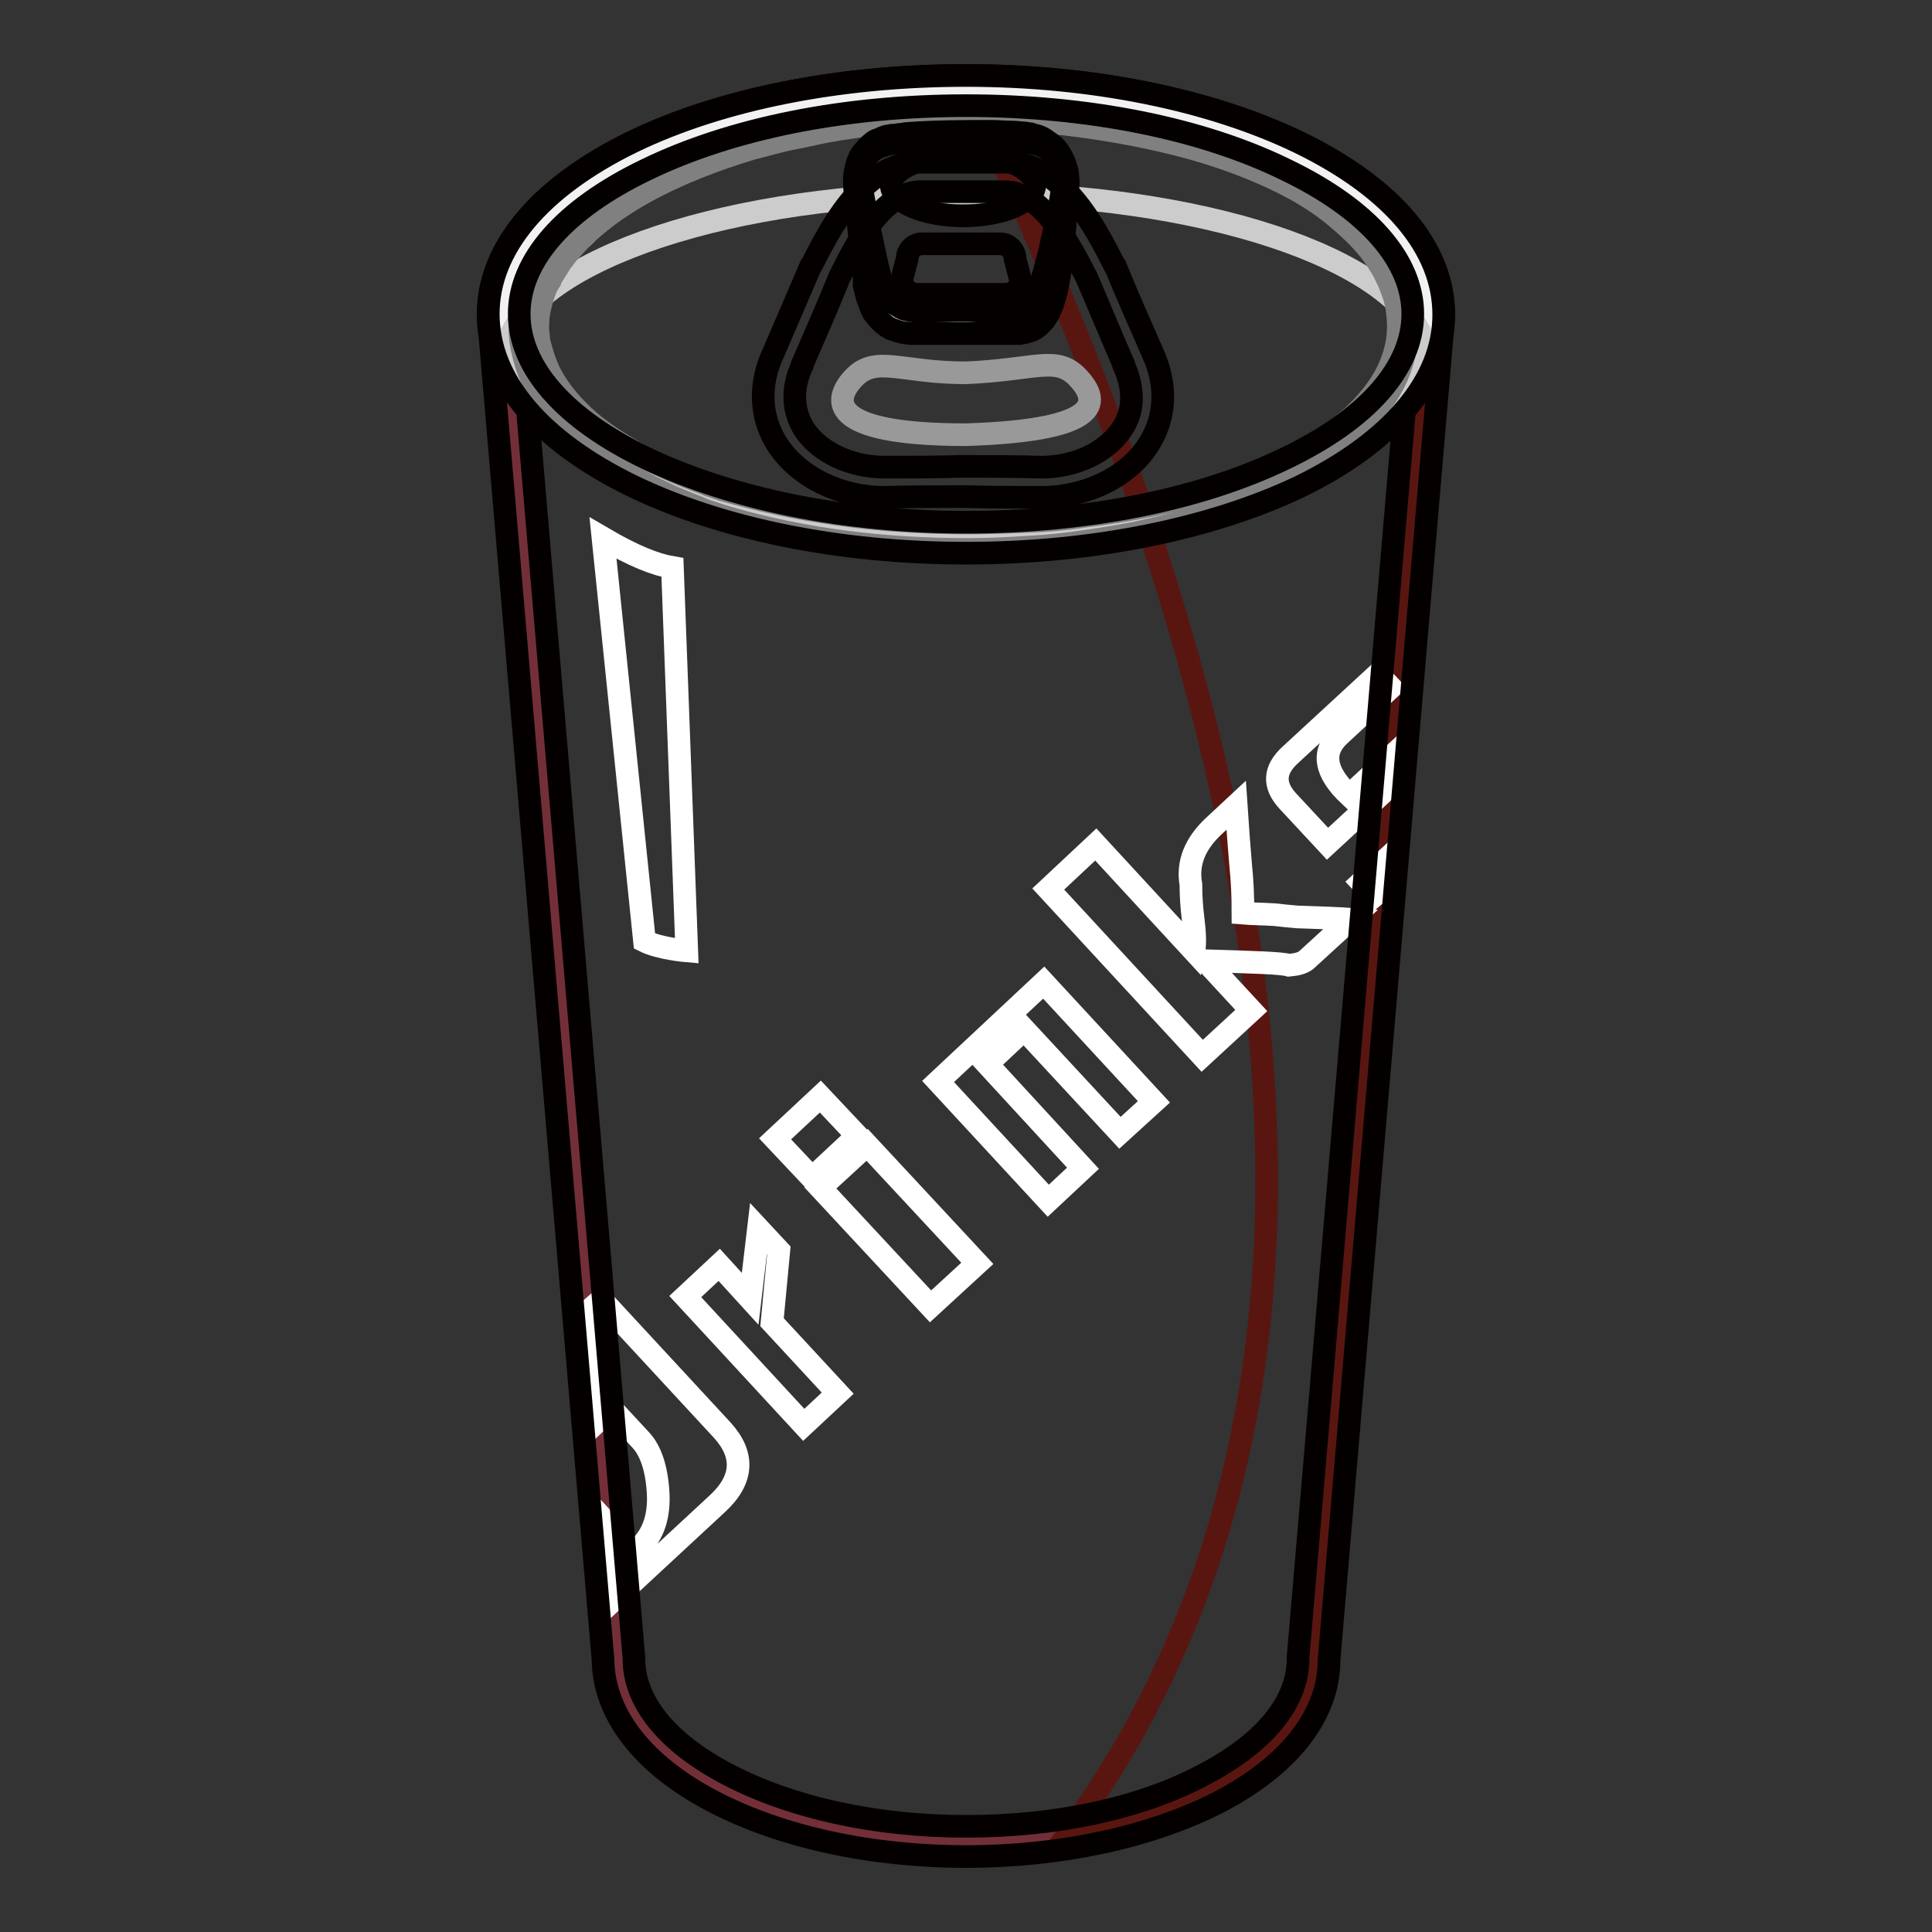
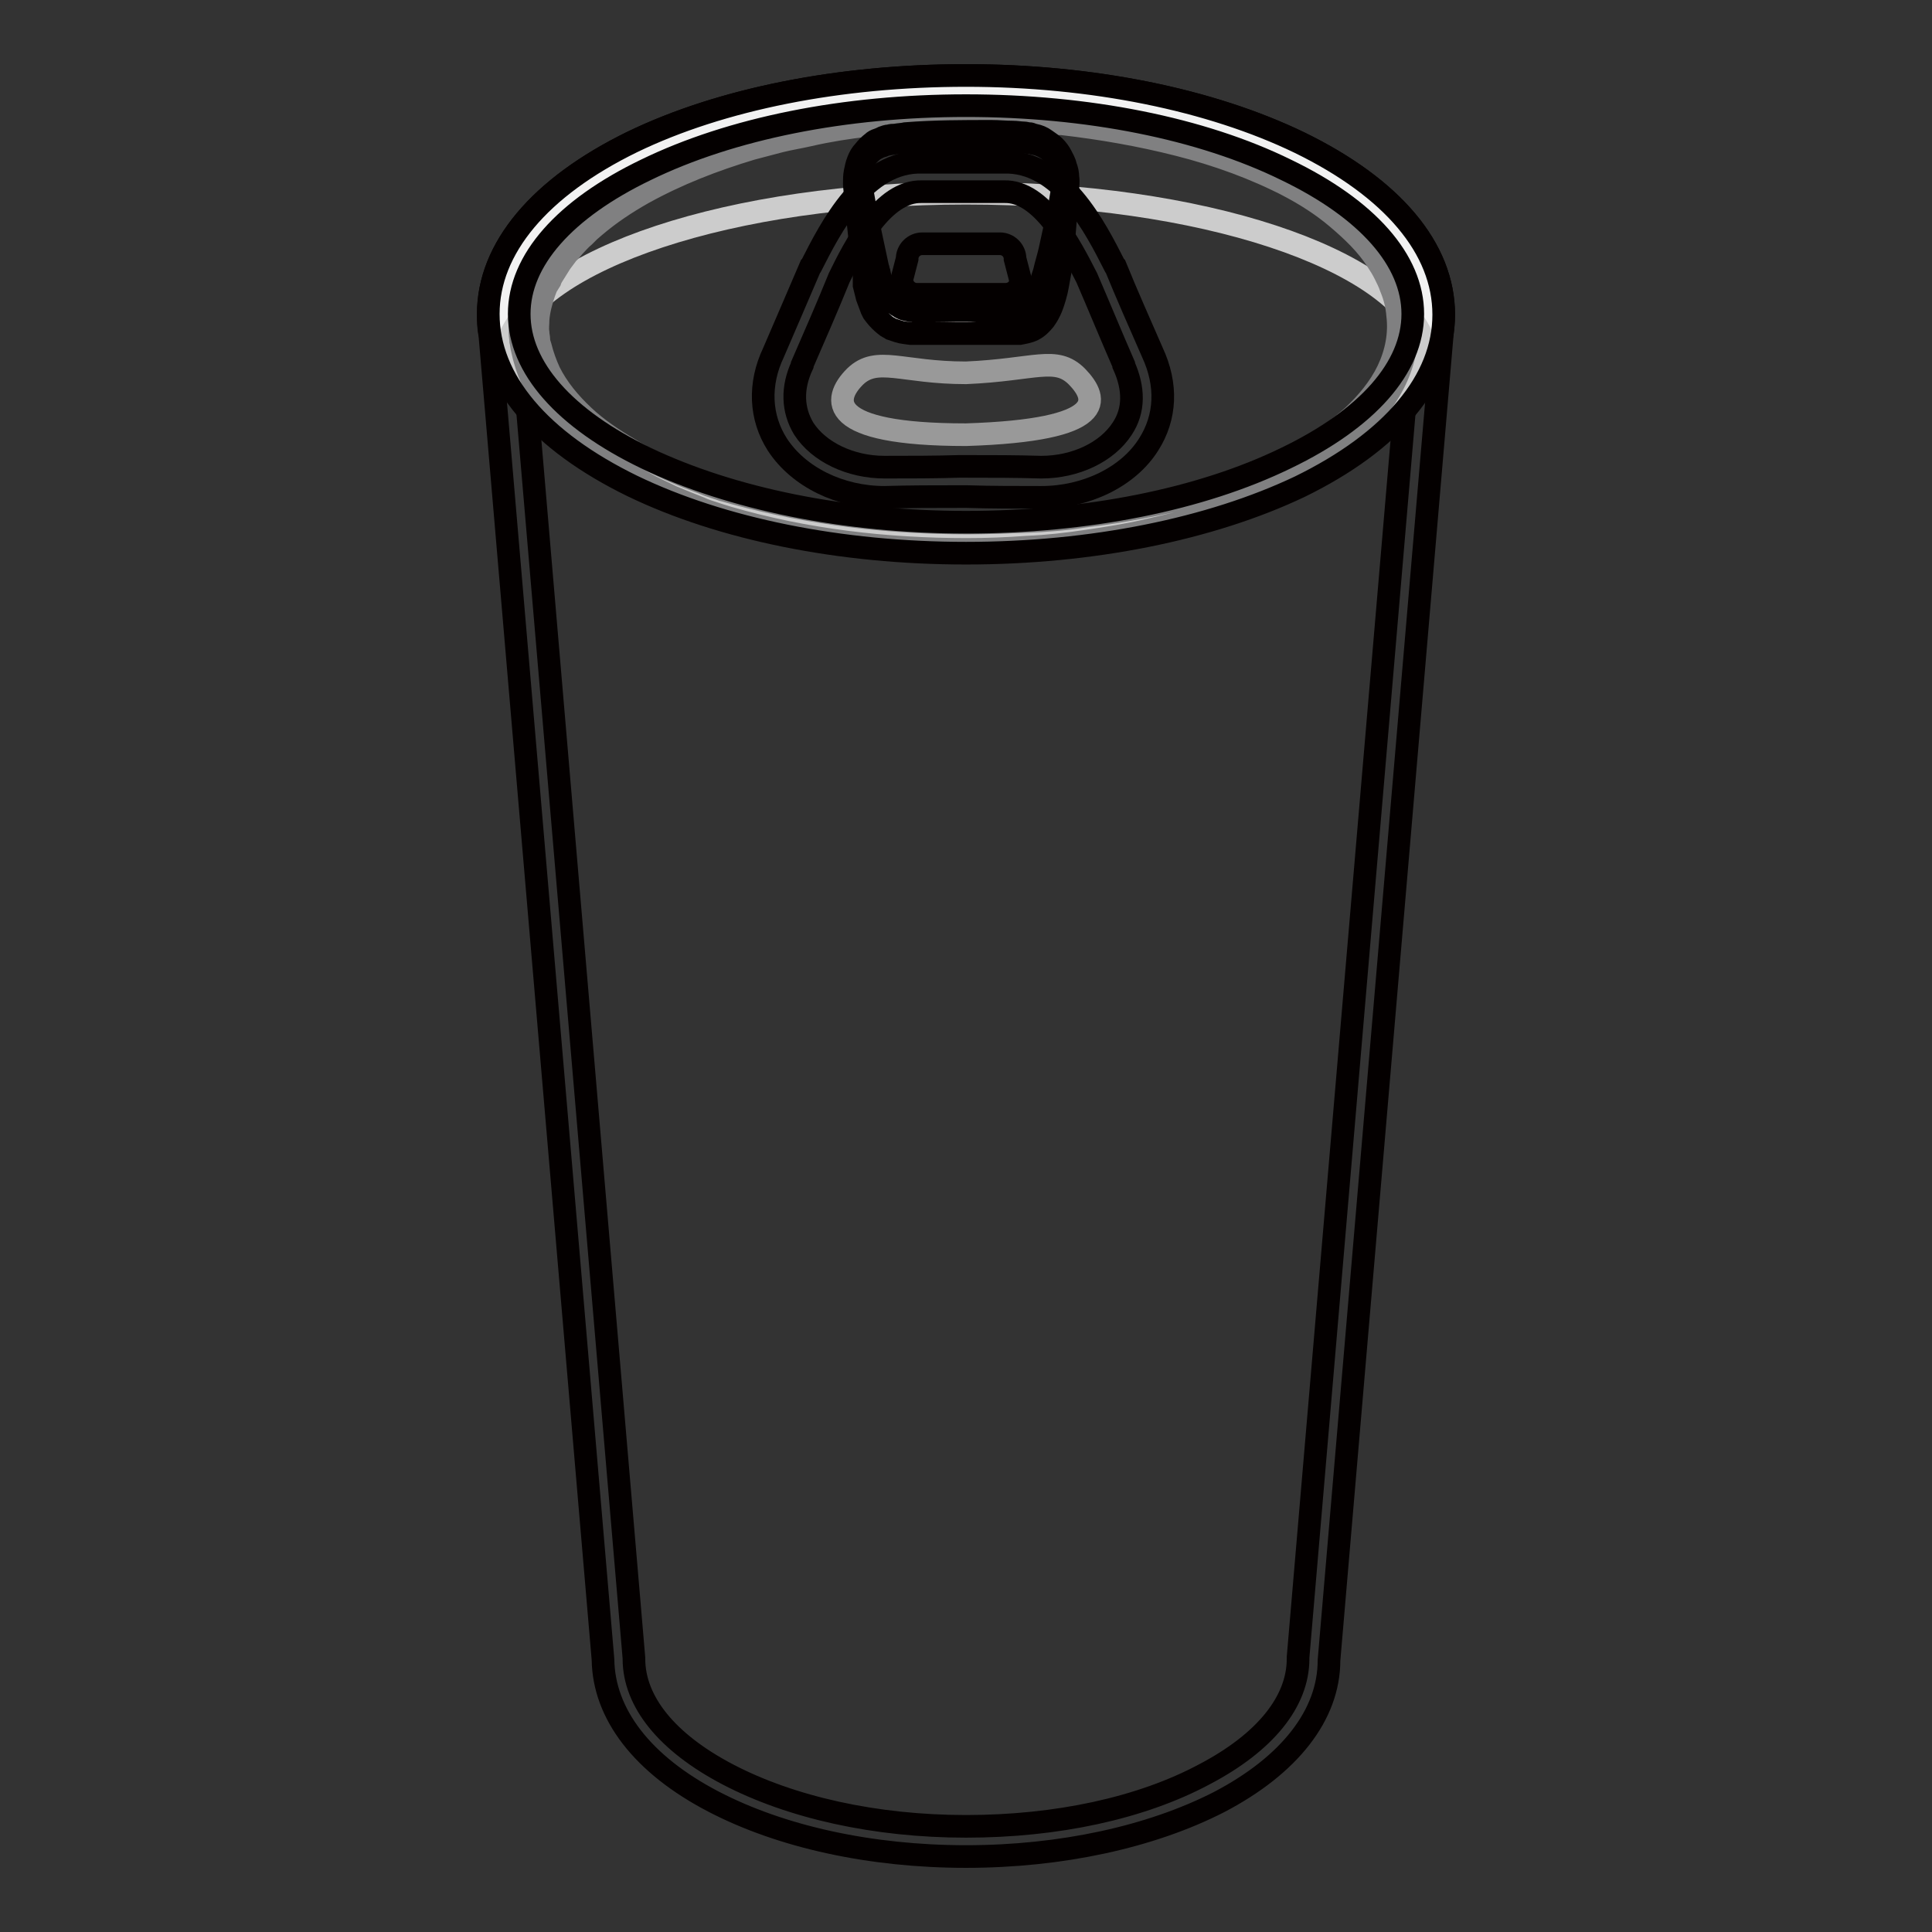
<svg xmlns="http://www.w3.org/2000/svg" version="1.1" x="0px" y="0px" viewBox="0 0 256 256" enable-background="new 0 0 256 256" xml:space="preserve">
  <rect x="0" y="0" width="256" height="256" fill="#333333" stroke="none" />
  <g>
-     <path stroke-width="3" fill-opacity="0" stroke="#732f38" d="M189.3,41.6c0-16.3-27.4-29.6-61.3-29.6S66.7,25.3,66.7,41.6c0,0.8,0.1,1.6,0.2,2.4l15,175.7 c0,13.3,20.6,24.2,46,24.2s46-10.8,46-24.2l15-175.7C189.2,43.3,189.3,42.5,189.3,41.6L189.3,41.6z" />
-     <path stroke-width="3" fill-opacity="0" stroke="#591611" d="M128.4,12c34.1,71.1,61.9,164,13.2,230.9c18.8-3,32.5-12.2,32.5-23.1l15-175.7c0.1-0.8,0.2-1.6,0.2-2.4 C189.3,25.3,162,12.1,128.4,12z" />
-     <path stroke-width="3" fill-opacity="0" stroke="#ffffff" d="M103.2,165.7l-2.7-2.9l-1.1,9.3l-4.1-4.5l-4.5,4.2l15.7,17l4.5-4.2l-8.7-9.4L103.2,165.7z M108.7,157.4 l6.2-5.7l14.6,15.7l-6.2,5.7L108.7,157.4z M102.7,150.9l6-5.6l4.9,5.2l-6,5.6L102.7,150.9z M124.3,143.3l14.6,15.8l4.6-4.3 L130.8,141l4.9-4.6l12.7,13.7l4.5-4.1l-14.6-15.8L124.3,143.3z M168.9,121.2c-1.6-0.1-3-0.1-4.2-0.2c0-2.3-0.1-4.4-0.3-6.3 c-0.2-2.3-0.4-5-0.6-8l-2.9,2.7c-2.6,2.4-3.6,5-3.1,7.8c0,1.5,0.1,3,0.3,4.6c0.2,1.7,0.3,3.1,0.1,4.2l-13-14.1l-6.3,5.9l20.4,22.1 l6.5-6l-6.1-6.6c6.5,0.2,10.1,0.3,11.1,0.6c1.1-0.1,1.8-0.3,2.3-0.7l5.9-5.4c-1.4-0.1-3.8-0.2-7.1-0.3 C170.7,121.4,169.8,121.3,168.9,121.2L168.9,121.2z M183.9,104.4l0.3-4l-5.4,5c-3.3-3.1-3.7-5.8-1.3-8l6.8-6.3l-1.7-1.8L171,100 c-2.2,2-2.3,4-0.4,6.1l5.3,5.7L183.9,104.4z M180.4,116.9l1.7,1.8l0.7-0.6l0.3-3.7L180.4,116.9z M79.7,172.2l-1.7,1.5l0.9,11 l0.1,0.1l-0.1,0.1l0.3,3.4l1.8-1.7l3.9,4.2c1.3,1.4,2.1,3.7,2.3,6.9c0.2,3.1-0.6,5.6-2.4,7.3l-0.8,0.7l-3.6-3.9l0.9,10.2L95,199.3 c3.5-3.2,3.7-6.5,0.7-9.8L79.7,172.2z M79.9,71.3c4.1,2.4,6.9,3.5,9.2,3.9l1.9,50.8c0,0-3.6-0.3-5.6-1.3L79.9,71.3z" />
    <path stroke-width="3" fill-opacity="0" stroke="#040000" d="M128,246c-12.6,0-24.5-2.6-33.5-7.3c-9.4-4.9-14.5-11.6-14.6-18.8l-15-175.6c-0.2-0.9-0.2-1.8-0.2-2.7 c0-8.7,6.8-16.8,19.1-22.8C95.6,13.1,111.3,10,128,10s32.4,3.2,44.2,8.9c12.3,6,19.1,14,19.1,22.8c0,0.9-0.1,1.8-0.2,2.7l-15,175.6 c0,7.2-5.2,13.9-14.6,18.8C152.5,243.4,140.6,246,128,246L128,246z M128,14c-16.1,0-31.1,3-42.4,8.5c-10.8,5.2-16.8,12-16.8,19.1 c0,0.7,0.1,1.4,0.2,2.1l0,0.2l15,175.8v0.1c0,5.7,4.4,11.1,12.4,15.3c8.4,4.4,19.6,6.9,31.6,6.9s23.2-2.4,31.6-6.9 c8-4.2,12.4-9.6,12.4-15.3v-0.2l15-175.8v-0.1c0.1-0.7,0.2-1.4,0.2-2.1c0-7.1-6-13.9-16.8-19.1C159.2,17,144.1,14,128,14z" />
    <path stroke-width="3" fill-opacity="0" stroke="#f2f2f2" d="M66.7,41.6c0,16.4,27.4,29.6,61.3,29.6c33.8,0,61.3-13.3,61.3-29.6c0,0,0,0,0,0c0-16.4-27.4-29.6-61.3-29.6 C94.2,12,66.7,25.3,66.7,41.6L66.7,41.6z" />
    <path stroke-width="3" fill-opacity="0" stroke="#cccccc" d="M128,25.6c-31.2,0-56.9,8.7-60.8,19.9C71.1,60,96.8,71.3,128,71.3c31.2,0,56.9-11.2,60.8-25.8 C184.9,34.2,159.2,25.6,128,25.6z" />
    <path stroke-width="3" fill-opacity="0" stroke="#808081" d="M140.7,16.4l-12.9,0.1l-6.4,0l-6.4,0.1c-2.6,0.3-5.2,0.7-7.8,1.3c-1.3,0.3-2.6,0.5-3.8,0.8l-1.9,0.5 l-1.9,0.5c-5,1.5-9.9,3.4-14.4,5.9c-2.3,1.3-4.4,2.7-6.4,4.4l-0.7,0.6l-0.7,0.7c-0.5,0.4-0.9,0.9-1.3,1.3l-0.6,0.7l-0.3,0.3 L74.9,34l-0.6,0.8l-0.5,0.8c-0.2,0.3-0.3,0.5-0.5,0.8c-0.2,0.3-0.3,0.5-0.4,0.8L72.4,38l-0.3,0.8c-0.4,1.2-0.7,2.3-0.8,3.5 c0,0.6-0.1,1.2,0,1.8c0,0.3,0.1,0.6,0.1,0.9c0,0.3,0.1,0.6,0.2,0.9c0.3,1.2,0.7,2.3,1.2,3.4c1.1,2.2,2.7,4.1,4.5,5.8 c1.8,1.7,3.9,3.1,6.1,4.4c1.1,0.7,2.2,1.3,3.4,1.8c1.2,0.6,2.3,1.1,3.5,1.6c1.2,0.5,2.4,0.9,3.6,1.4c0.6,0.2,1.2,0.4,1.8,0.6 l1.8,0.5c10,2.7,20.3,3.9,30.7,3.9c2.6,0,5.2-0.1,7.8-0.2c2.6-0.1,5.2-0.3,7.7-0.7c2.6-0.3,5.1-0.7,7.7-1.2c2.5-0.5,5.1-1,7.6-1.7 c0.6-0.2,1.2-0.3,1.8-0.5c0.6-0.2,1.2-0.4,1.8-0.6c1.2-0.4,2.4-0.9,3.6-1.4c2.4-1,4.7-2.1,6.9-3.4c2.2-1.3,4.3-2.8,6.2-4.5 c1.8-1.7,3.5-3.7,4.6-6c1.1-2.3,1.6-4.8,1.3-7.3c-0.1-1.3-0.4-2.5-0.9-3.7c-0.2-0.6-0.5-1.2-0.8-1.8c-0.3-0.6-0.6-1.1-1-1.7 c-1.4-2.2-3.3-4-5.3-5.7c-2-1.7-4.2-3.1-6.5-4.3c-2.3-1.3-4.7-2.3-7.1-3.3c-0.6-0.3-1.2-0.5-1.8-0.7c-0.6-0.2-1.2-0.4-1.8-0.7 c-1.3-0.4-2.5-0.8-3.8-1.1C151.1,17.9,145.9,17,140.7,16.4L140.7,16.4z M140.7,16.4c5.2,0.6,10.4,1.5,15.5,2.8s10.1,3.1,14.7,5.5 c2.3,1.2,4.6,2.6,6.7,4.2c2.1,1.6,4,3.4,5.6,5.6c0.4,0.5,0.8,1.1,1.1,1.7c0.3,0.6,0.7,1.2,0.9,1.8c0.5,1.3,0.9,2.6,1.1,3.9 c0.4,2.7-0.1,5.5-1.2,8c-1.1,2.5-2.8,4.7-4.7,6.7c-1.9,1.9-4,3.6-6.3,5c-2.3,1.5-4.6,2.7-7,3.8c-1.2,0.6-2.4,1.1-3.7,1.6 c-0.6,0.3-1.3,0.5-1.9,0.7c-0.6,0.2-1.3,0.4-1.9,0.6c-2.5,0.8-5.1,1.4-7.7,2c-2.6,0.6-5.2,1-7.9,1.4s-5.3,0.7-7.9,0.8 c-2.7,0.2-5.3,0.3-8,0.3c-10.6,0-21.3-1.2-31.6-4.2c-0.7-0.2-1.3-0.4-1.9-0.6c-0.6-0.2-1.3-0.4-1.9-0.7c-1.3-0.5-2.5-1-3.7-1.5 c-1.2-0.6-2.4-1.1-3.6-1.8c-1.2-0.6-2.4-1.3-3.5-2c-2.3-1.4-4.5-3.1-6.5-5c-1.9-1.9-3.7-4.2-4.9-6.7c-0.6-1.3-1-2.6-1.3-4 c-0.1-0.3-0.1-0.7-0.2-1.1c0-0.3-0.1-0.7-0.1-1.1c0-0.7,0-1.4,0.1-2.1c0.2-1.4,0.5-2.8,1.1-4.1l0.4-1l0.5-0.9 c0.2-0.3,0.3-0.6,0.5-0.9c0.2-0.3,0.3-0.6,0.6-0.9l0.6-0.8c0.2-0.3,0.4-0.5,0.7-0.8l0.3-0.4l0.3-0.4c0.2-0.3,0.5-0.5,0.7-0.8 c0.5-0.5,1-0.9,1.5-1.4l0.8-0.7l0.8-0.6c2.1-1.7,4.4-3,6.8-4.3c4.7-2.4,9.7-4.2,14.8-5.5c5.1-1.3,10.3-2.2,15.5-2.7l6.4,0.1l6.4,0 L140.7,16.4L140.7,16.4z" />
    <path stroke-width="3" fill-opacity="0" stroke="#040000" d="M128,73.3c-16.7,0-32.4-3.2-44.2-8.9c-12.3-6-19.1-14-19.1-22.8c0-8.7,6.8-16.8,19.1-22.8 C95.6,13.1,111.3,10,128,10s32.4,3.2,44.2,8.9c12.3,6,19.1,14,19.1,22.8c0,8.7-6.8,16.8-19.1,22.8C160.4,70.1,144.7,73.3,128,73.3z  M128,14c-16.1,0-31.1,3-42.4,8.5c-10.8,5.2-16.8,12-16.8,19.1c0,7.1,6,13.9,16.8,19.1c11.3,5.4,26.4,8.5,42.4,8.5s31.1-3,42.4-8.5 c10.8-5.2,16.8-12,16.8-19.1c0-7.1-6-13.9-16.8-19.1C159.2,17,144.1,14,128,14z" />
    <path stroke-width="3" fill-opacity="0" stroke="#040000" d="M117.2,65.9c-5.9,0-11.4-2.7-14.2-7c-2.3-3.6-2.5-8-0.5-12.2c1.7-3.9,3.3-7.7,4.9-11.4l0.1-0.1 c2.5-4.9,7-14,14.8-13.7l5.3,0l5.3,0c7.8-0.3,12.3,8.8,14.8,13.7l0.1,0.1c1.5,3.7,3.2,7.5,4.9,11.4c2,4.3,1.8,8.6-0.5,12.2 c-2.7,4.3-8.3,7-14.2,7h-0.1c-3.3,0-6.5,0-9.8-0.1h-1C123.8,65.8,120.6,65.8,117.2,65.9L117.2,65.9z M111.2,36.8 c-1.5,3.7-3.2,7.6-4.9,11.5l0,0.1c-1.4,3-1.3,5.9,0.2,8.4c2,3.1,6.2,5.1,10.7,5.1h0.1c3.3,0,6.5,0,9.8-0.1h1c3.3,0,6.5,0,9.8,0.1 h0.1c4.5,0,8.7-2,10.7-5.1c1.6-2.4,1.6-5.3,0.2-8.4l0-0.1c-1.7-3.9-3.3-7.8-4.9-11.5c-2.1-4.1-5.9-11.6-11-11.4H133l-5.4,0l-5.4,0 C117,25.2,113.2,32.7,111.2,36.8L111.2,36.8z" />
    <path stroke-width="3" fill-opacity="0" stroke="#f2f2f2" d="M115.5,36.9c1,4.1,2.4,5.9,6,5.9h12.9c3.2,0,4-2.2,4.8-5.9c0.8-3.7,2-11.7,2-13.2c0-1.5-1.2-4.9-4.7-5.4 c-3.5-0.5-15.3-0.4-18.5,0.1c-3.2,0.5-4.5,3.1-4.5,5.2C113.6,25.5,115.5,36.9,115.5,36.9z" />
    <path stroke-width="3" fill-opacity="0" stroke="#040000" d="M116.6,36.6l0.2,0.6l0.3,0.6c0.1,0.2,0.2,0.4,0.3,0.6l0.3,0.6c0.4,0.7,0.8,1.3,1.4,1.6 c0.5,0.4,1.2,0.5,1.9,0.6h1.3l1.4,0c1.9,0,3.8-0.1,5.7,0l2.9,0l1.4,0h1.3c0.3,0,0.7-0.1,0.9-0.2c0.3-0.1,0.5-0.3,0.7-0.5 c0.4-0.4,0.8-1.2,1-2c0.2-0.4,0.3-0.8,0.4-1.3c0.1-0.4,0.3-0.9,0.4-1.3c0.2-0.9,0.5-1.8,0.7-2.7c0.4-1.8,0.8-3.7,1.2-5.5 c0.2-0.9,0.3-1.8,0.5-2.8c0.1-0.5,0.2-0.9,0.2-1.3c0-0.4-0.1-0.9-0.3-1.3c-0.6-1.7-2-3-3.8-3.3l-0.3-0.1c-0.1,0-0.2,0-0.3,0 c-0.2,0-0.4-0.1-0.7-0.1l-1.4-0.1c-0.9-0.1-1.9-0.1-2.8-0.1c-1.9,0-3.8,0-5.7,0c-1.9,0-3.8,0.1-5.7,0.2c-0.9,0.1-1.9,0.2-2.7,0.4 c-0.2,0.1-0.4,0.2-0.6,0.2c-0.2,0.1-0.4,0.2-0.6,0.3c-0.4,0.2-0.7,0.5-1,0.8c-0.6,0.7-0.9,1.5-1.1,2.3c0,0.2,0,0.4,0,0.7 s0,0.4,0.1,0.7c0.1,0.5,0.1,0.9,0.2,1.4c0.3,1.8,0.7,3.7,1.1,5.6l0.6,2.8c0.1,0.5,0.2,0.9,0.3,1.4c0.1,0.2,0.1,0.5,0.2,0.7 L116.6,36.6z M114.5,37.1c0-0.2,0-0.3,0-0.4l0-0.3c0-0.3,0-0.5-0.1-0.7l-0.2-1.4l-0.3-2.9l-0.6-5.7c0-0.5-0.1-0.9-0.1-1.4 c0-0.5,0-1,0.1-1.5c0.1-0.5,0.2-1,0.4-1.5c0.2-0.5,0.4-0.9,0.8-1.3c0.3-0.4,0.7-0.8,1.1-1.1c0.2-0.2,0.4-0.3,0.7-0.4 c0.3-0.1,0.5-0.2,0.7-0.3c0.3-0.1,0.5-0.2,0.8-0.2c0.3-0.1,0.5-0.1,0.8-0.1c0.5-0.1,1-0.1,1.4-0.2c3.8-0.3,7.6-0.3,11.4-0.3 c0.9,0,1.9,0.1,2.8,0.1c0.5,0,1,0.1,1.4,0.1c0.3,0,0.5,0.1,0.7,0.1c0.1,0,0.3,0,0.4,0.1l0.4,0.1c0.5,0.1,1,0.3,1.4,0.6 c0.4,0.3,0.9,0.6,1.2,0.9c0.4,0.4,0.7,0.8,0.9,1.2c0.2,0.4,0.5,0.9,0.6,1.4c0.2,0.5,0.3,1,0.3,1.5c0.1,0.5,0,1,0,1.5 c0,1-0.1,1.9-0.2,2.9c-0.2,1.9-0.3,3.8-0.5,5.7c-0.1,0.9-0.2,1.9-0.4,2.8c-0.2,1-0.3,1.9-0.6,2.9c-0.3,1-0.6,2-1.4,3.1 c-0.4,0.5-0.9,1-1.5,1.3c-0.6,0.3-1.3,0.4-1.8,0.5c-0.2,0-0.3,0-0.4,0c-0.1,0-0.3,0-0.4,0h-0.7l-1.4,0l-2.9,0c-1.9,0-3.8,0-5.7,0 l-1.4,0h-0.7c-0.3,0-0.5,0-0.8,0c-0.6-0.1-1.1-0.1-1.7-0.3c-0.3-0.1-0.6-0.2-0.9-0.3c-0.3-0.2-0.6-0.3-0.8-0.5 c-0.5-0.4-0.9-0.8-1.3-1.3l-0.3-0.4l-0.2-0.4c-0.1-0.3-0.2-0.5-0.3-0.8c-0.1-0.3-0.2-0.5-0.3-0.8l-0.2-0.8l-0.2-0.8L114.5,37.1 L114.5,37.1z" />
    <path stroke-width="3" fill-opacity="0" stroke="#999999" d="M142.7,49.9c-2.8-2.8-5.5-0.9-14.7-0.5c-8.5,0-11.8-2.3-14.7,0.5c-3,3-3.9,7.7,14.7,7.7 C146.9,57,145.6,52.9,142.7,49.9z" />
-     <path stroke-width="3" fill-opacity="0" stroke="#040000" d="M118.1,24.5c0,2.2,4.3,4.1,9.5,4.1s9.5-1.8,9.5-4.1c0-2.2-4.3-4.1-9.5-4.1 C122.4,20.5,118.1,22.3,118.1,24.5C118.1,24.5,118.1,24.5,118.1,24.5z" />
-     <path stroke-width="3" fill-opacity="0" stroke="#040000" d="M133.2,39h-11.7c-1.1,0-2-0.9-2-2l0.7-2.7c0-1.1,0.9-2,2-2h10.3c1.1,0,2,0.9,2,2l0.7,2.7 C135.3,38.1,134.4,39,133.2,39L133.2,39z" />
+     <path stroke-width="3" fill-opacity="0" stroke="#040000" d="M133.2,39h-11.7c-1.1,0-2-0.9-2-2l0.7-2.7c0-1.1,0.9-2,2-2h10.3c1.1,0,2,0.9,2,2l0.7,2.7 C135.3,38.1,134.4,39,133.2,39z" />
  </g>
</svg>